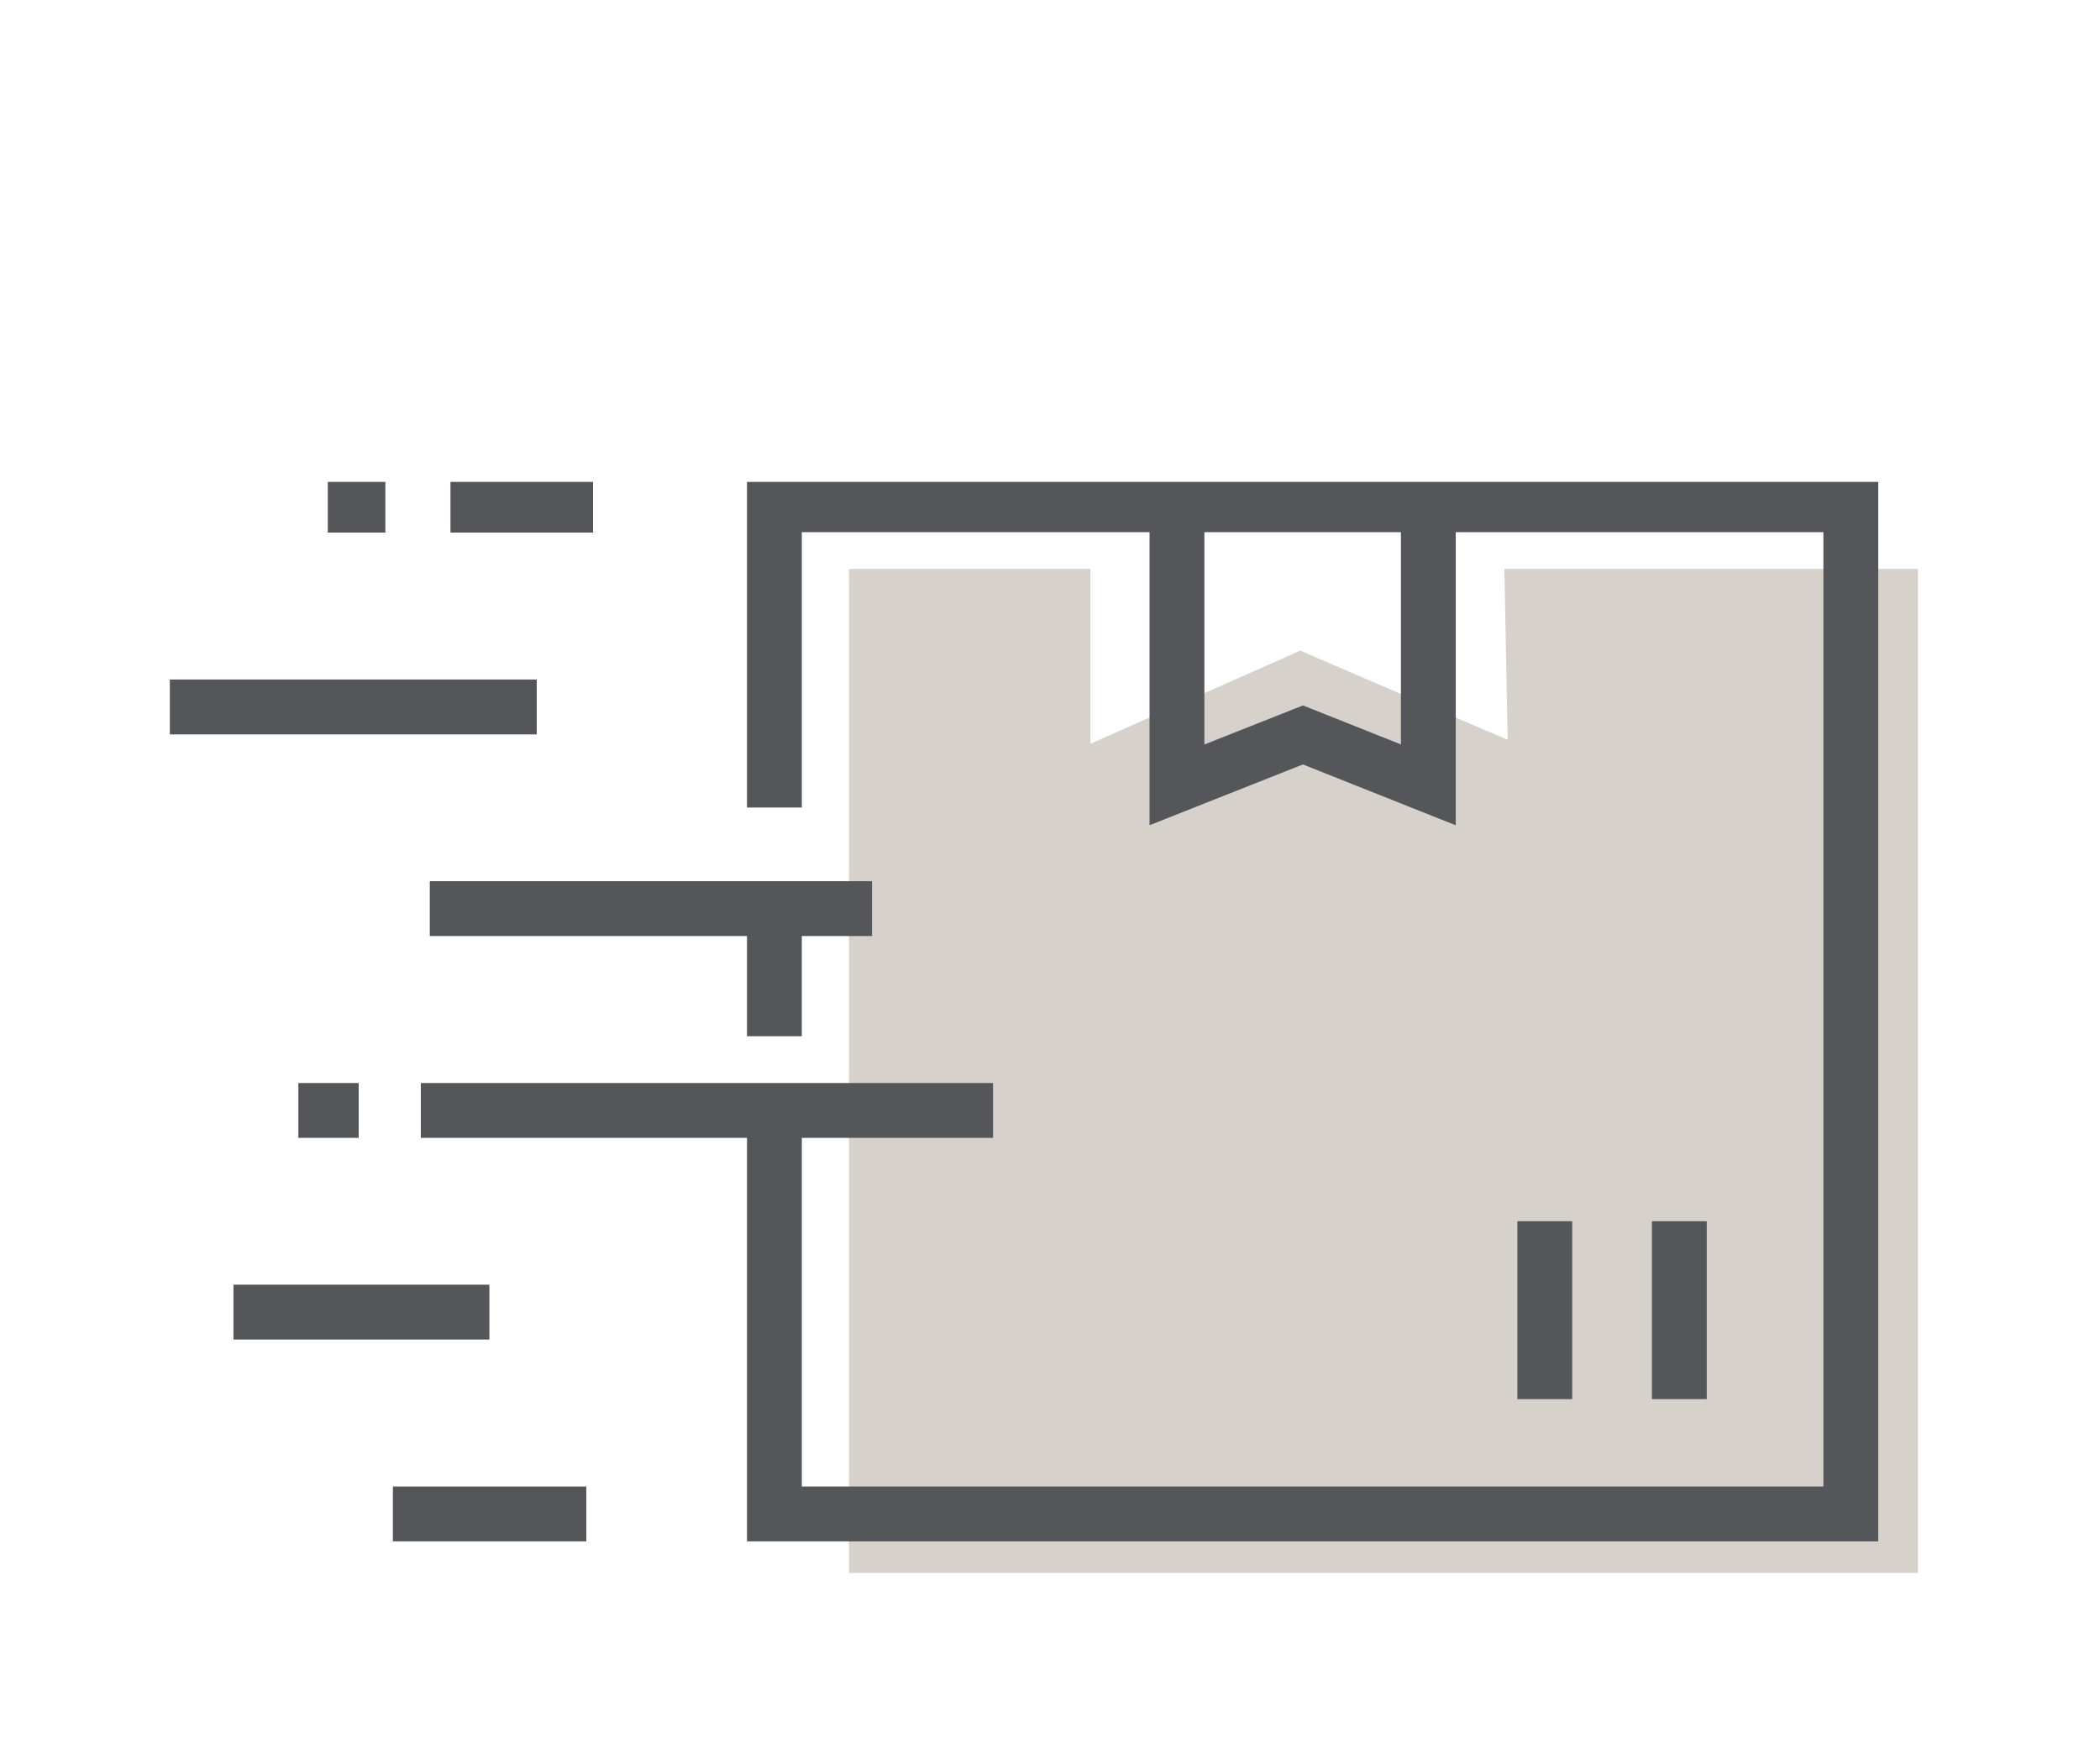
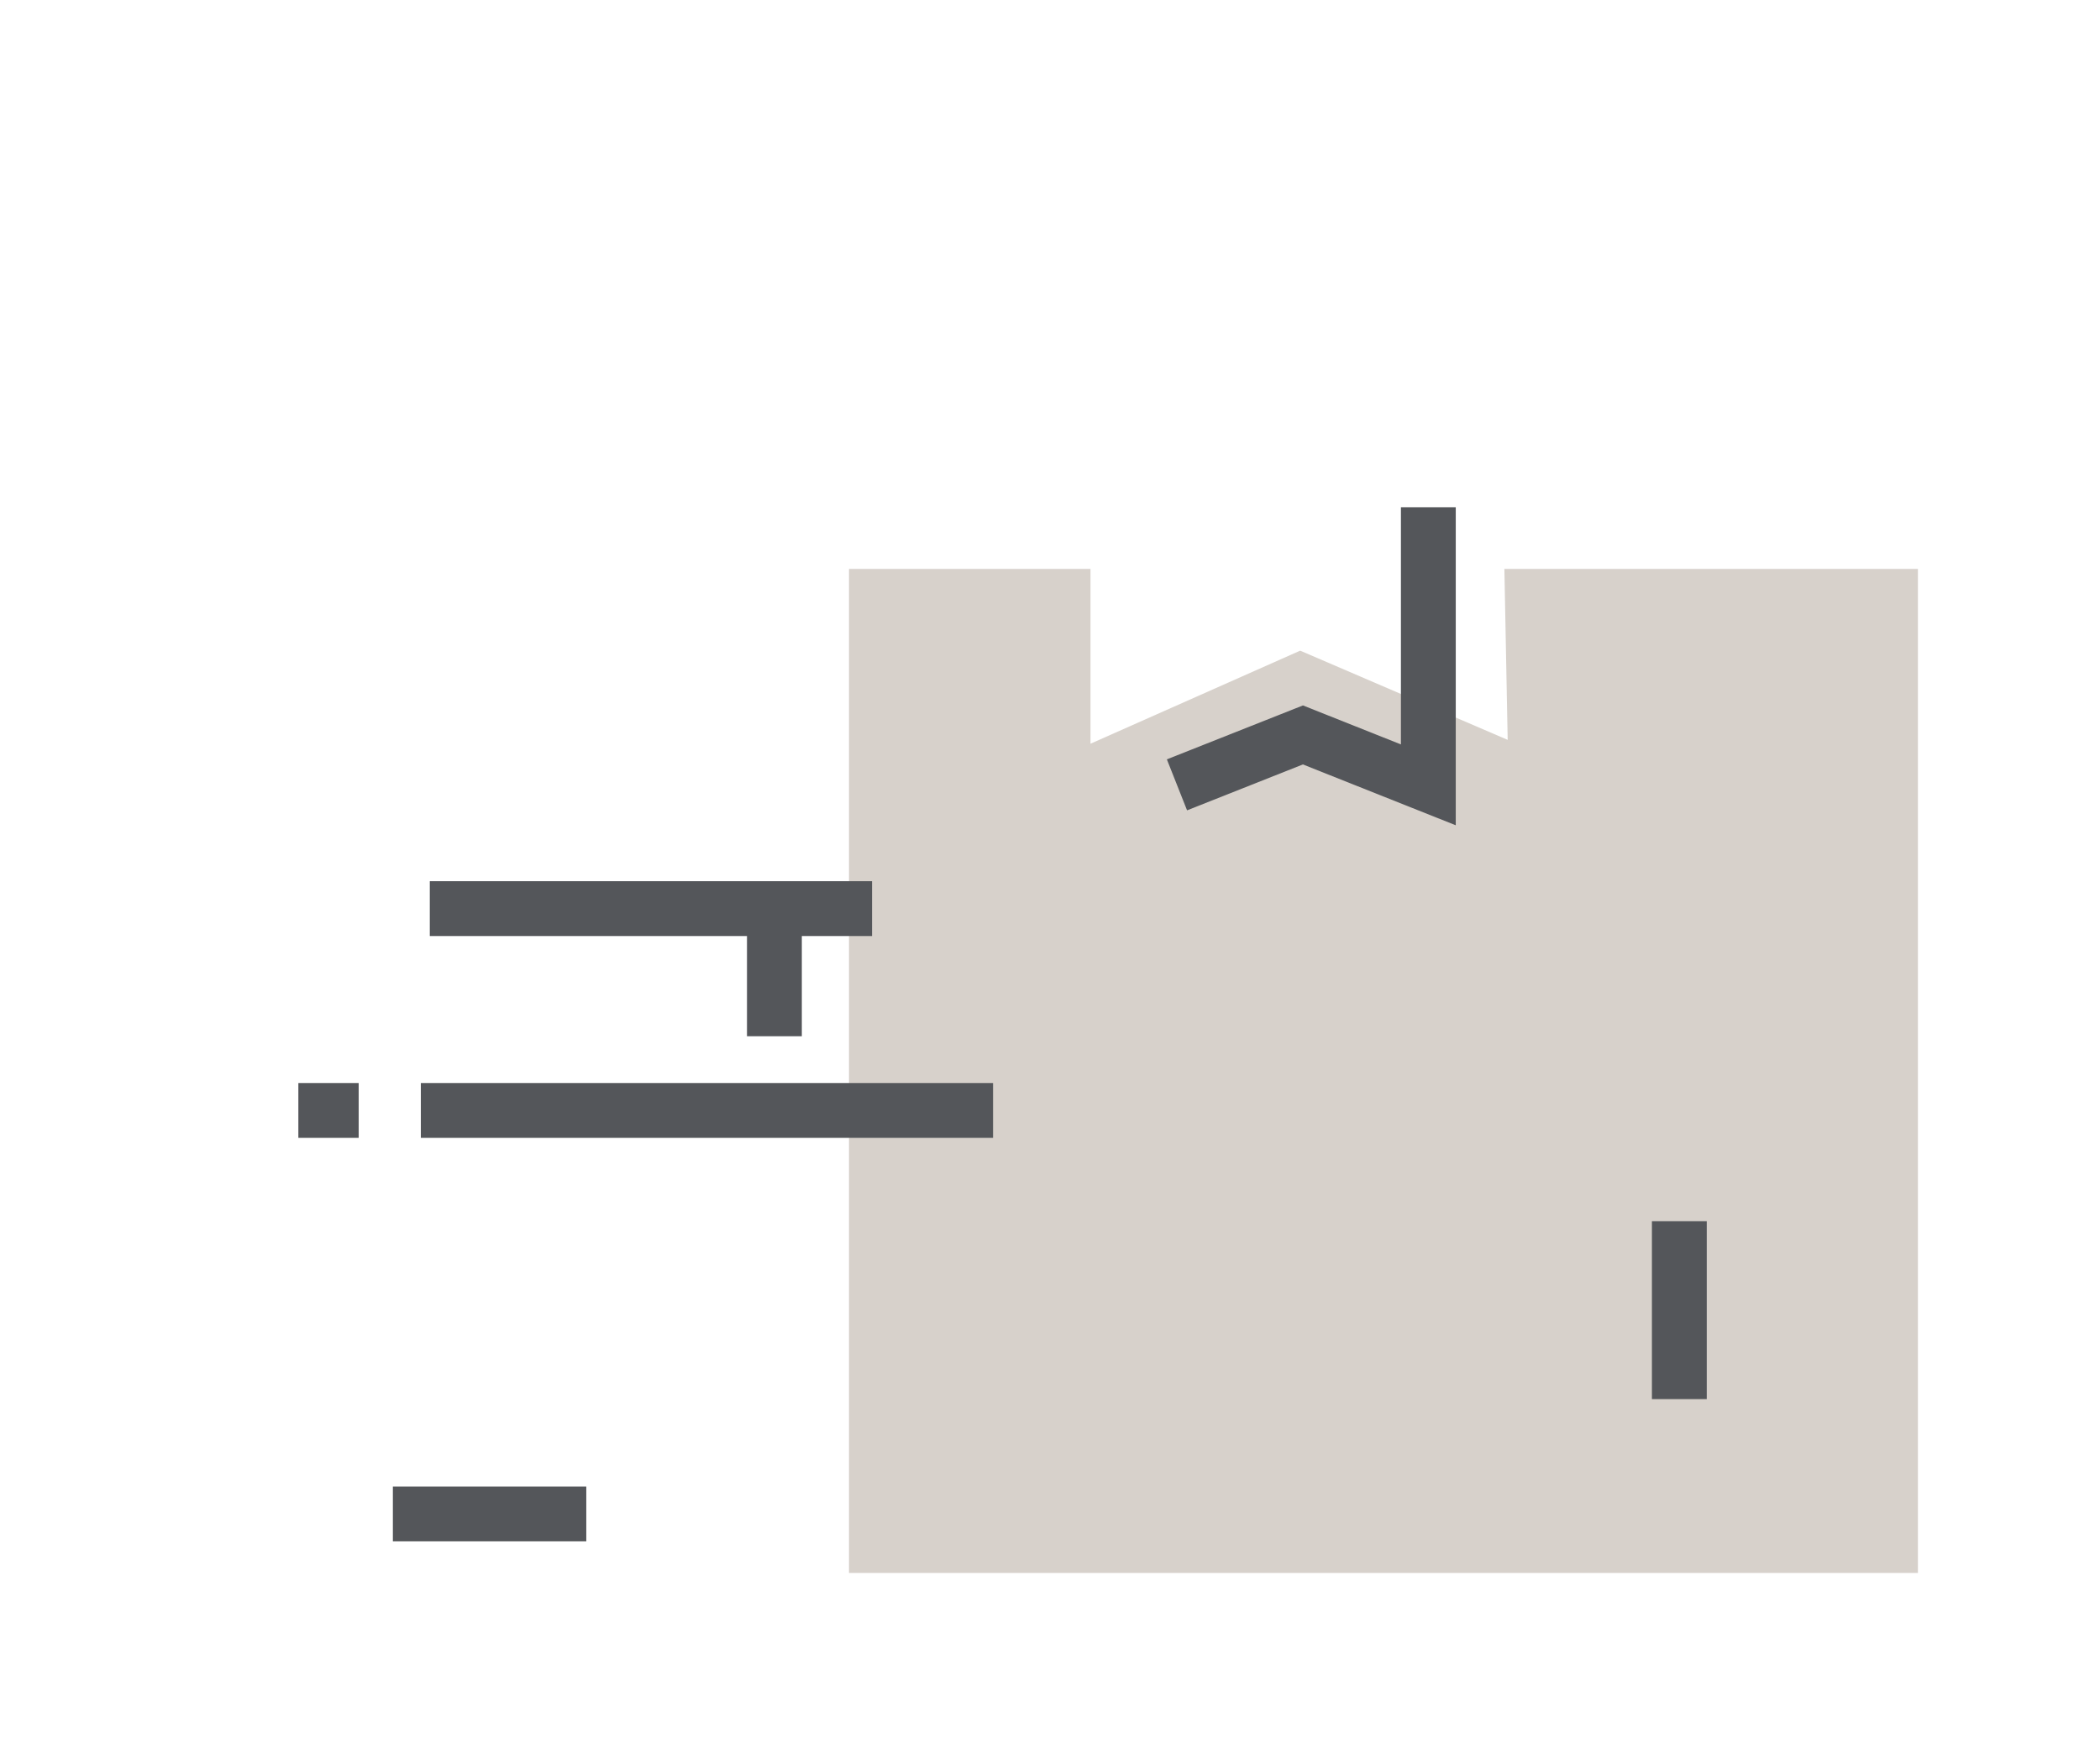
<svg xmlns="http://www.w3.org/2000/svg" id="Layer_1" viewBox="0 0 114.87 95.07">
  <defs>
    <style>.cls-1{stroke:#54565a;stroke-miterlimit:10;stroke-width:3px;}.cls-1,.cls-2{fill:none;}.cls-3{clip-path:url(#clippath-1);}.cls-4{clip-path:url(#clippath-3);}.cls-5{fill:#d7d1cb;}.cls-6{clip-path:url(#clippath-2);}.cls-7{clip-path:url(#clippath);}</style>
    <clipPath id="clippath">
      <rect class="cls-2" x="9.29" y="26.36" width="95.61" height="59.67" />
    </clipPath>
    <clipPath id="clippath-1">
      <rect class="cls-2" x="9.29" y="26.36" width="95.61" height="59.67" />
    </clipPath>
    <clipPath id="clippath-2">
-       <rect class="cls-2" x="9.29" y="26.36" width="95.61" height="59.67" />
-     </clipPath>
+       </clipPath>
    <clipPath id="clippath-3">
      <rect class="cls-2" x="9.29" y="26.36" width="95.61" height="59.67" />
    </clipPath>
  </defs>
  <g id="Group_6805">
    <path id="Path_8454" class="cls-5" d="M82.29,31.12l.18,9.35-11.35-4.88-11.47,5.09v-9.56h-13.21v54.92h58.47V31.12h-22.61Z" />
    <g id="Group_6731">
      <g class="cls-7">
        <g id="Group_6730">
-           <path id="Path_8455" class="cls-1" d="M42.36,44.17v-16.56h58.88v55.2h-58.88v-21.75" />
-         </g>
+           </g>
      </g>
    </g>
    <line id="Line_354" class="cls-1" x1="23.02" y1="60.74" x2="54.32" y2="60.74" />
    <line id="Line_355" class="cls-1" x1="19.62" y1="60.74" x2="16.32" y2="60.74" />
    <g id="Group_6733">
      <g class="cls-3">
        <g id="Group_6732">
-           <line id="Line_356" class="cls-1" x1="12.77" y1="71.77" x2="26.77" y2="71.77" />
          <line id="Line_357" class="cls-1" x1="21.49" y1="82.81" x2="32.07" y2="82.81" />
        </g>
      </g>
    </g>
    <line id="Line_358" class="cls-1" x1="23.51" y1="49.7" x2="47.7" y2="49.7" />
    <g id="Group_6735">
      <g class="cls-6">
        <g id="Group_6734">
-           <line id="Line_359" class="cls-1" x1="9.29" y1="38.67" x2="29.36" y2="38.67" />
          <line id="Line_360" class="cls-1" x1="24.64" y1="27.63" x2="32.44" y2="27.63" />
          <line id="Line_361" class="cls-1" x1="17.93" y1="27.63" x2="21.08" y2="27.63" />
        </g>
      </g>
    </g>
    <line id="Line_362" class="cls-1" x1="42.36" y1="50.06" x2="42.36" y2="56.68" />
-     <line id="Line_363" class="cls-1" x1="84.5" y1="66.8" x2="84.5" y2="76.53" />
    <line id="Line_364" class="cls-1" x1="91.86" y1="66.8" x2="91.86" y2="76.53" />
    <g id="Group_6737">
      <g class="cls-4">
        <g id="Group_6736">
-           <path id="Path_8456" class="cls-1" d="M78.13,27.75v15.18l-6.86-2.73-6.89,2.73v-15.18" />
+           <path id="Path_8456" class="cls-1" d="M78.13,27.75v15.18l-6.86-2.73-6.89,2.73" />
        </g>
      </g>
    </g>
  </g>
</svg>